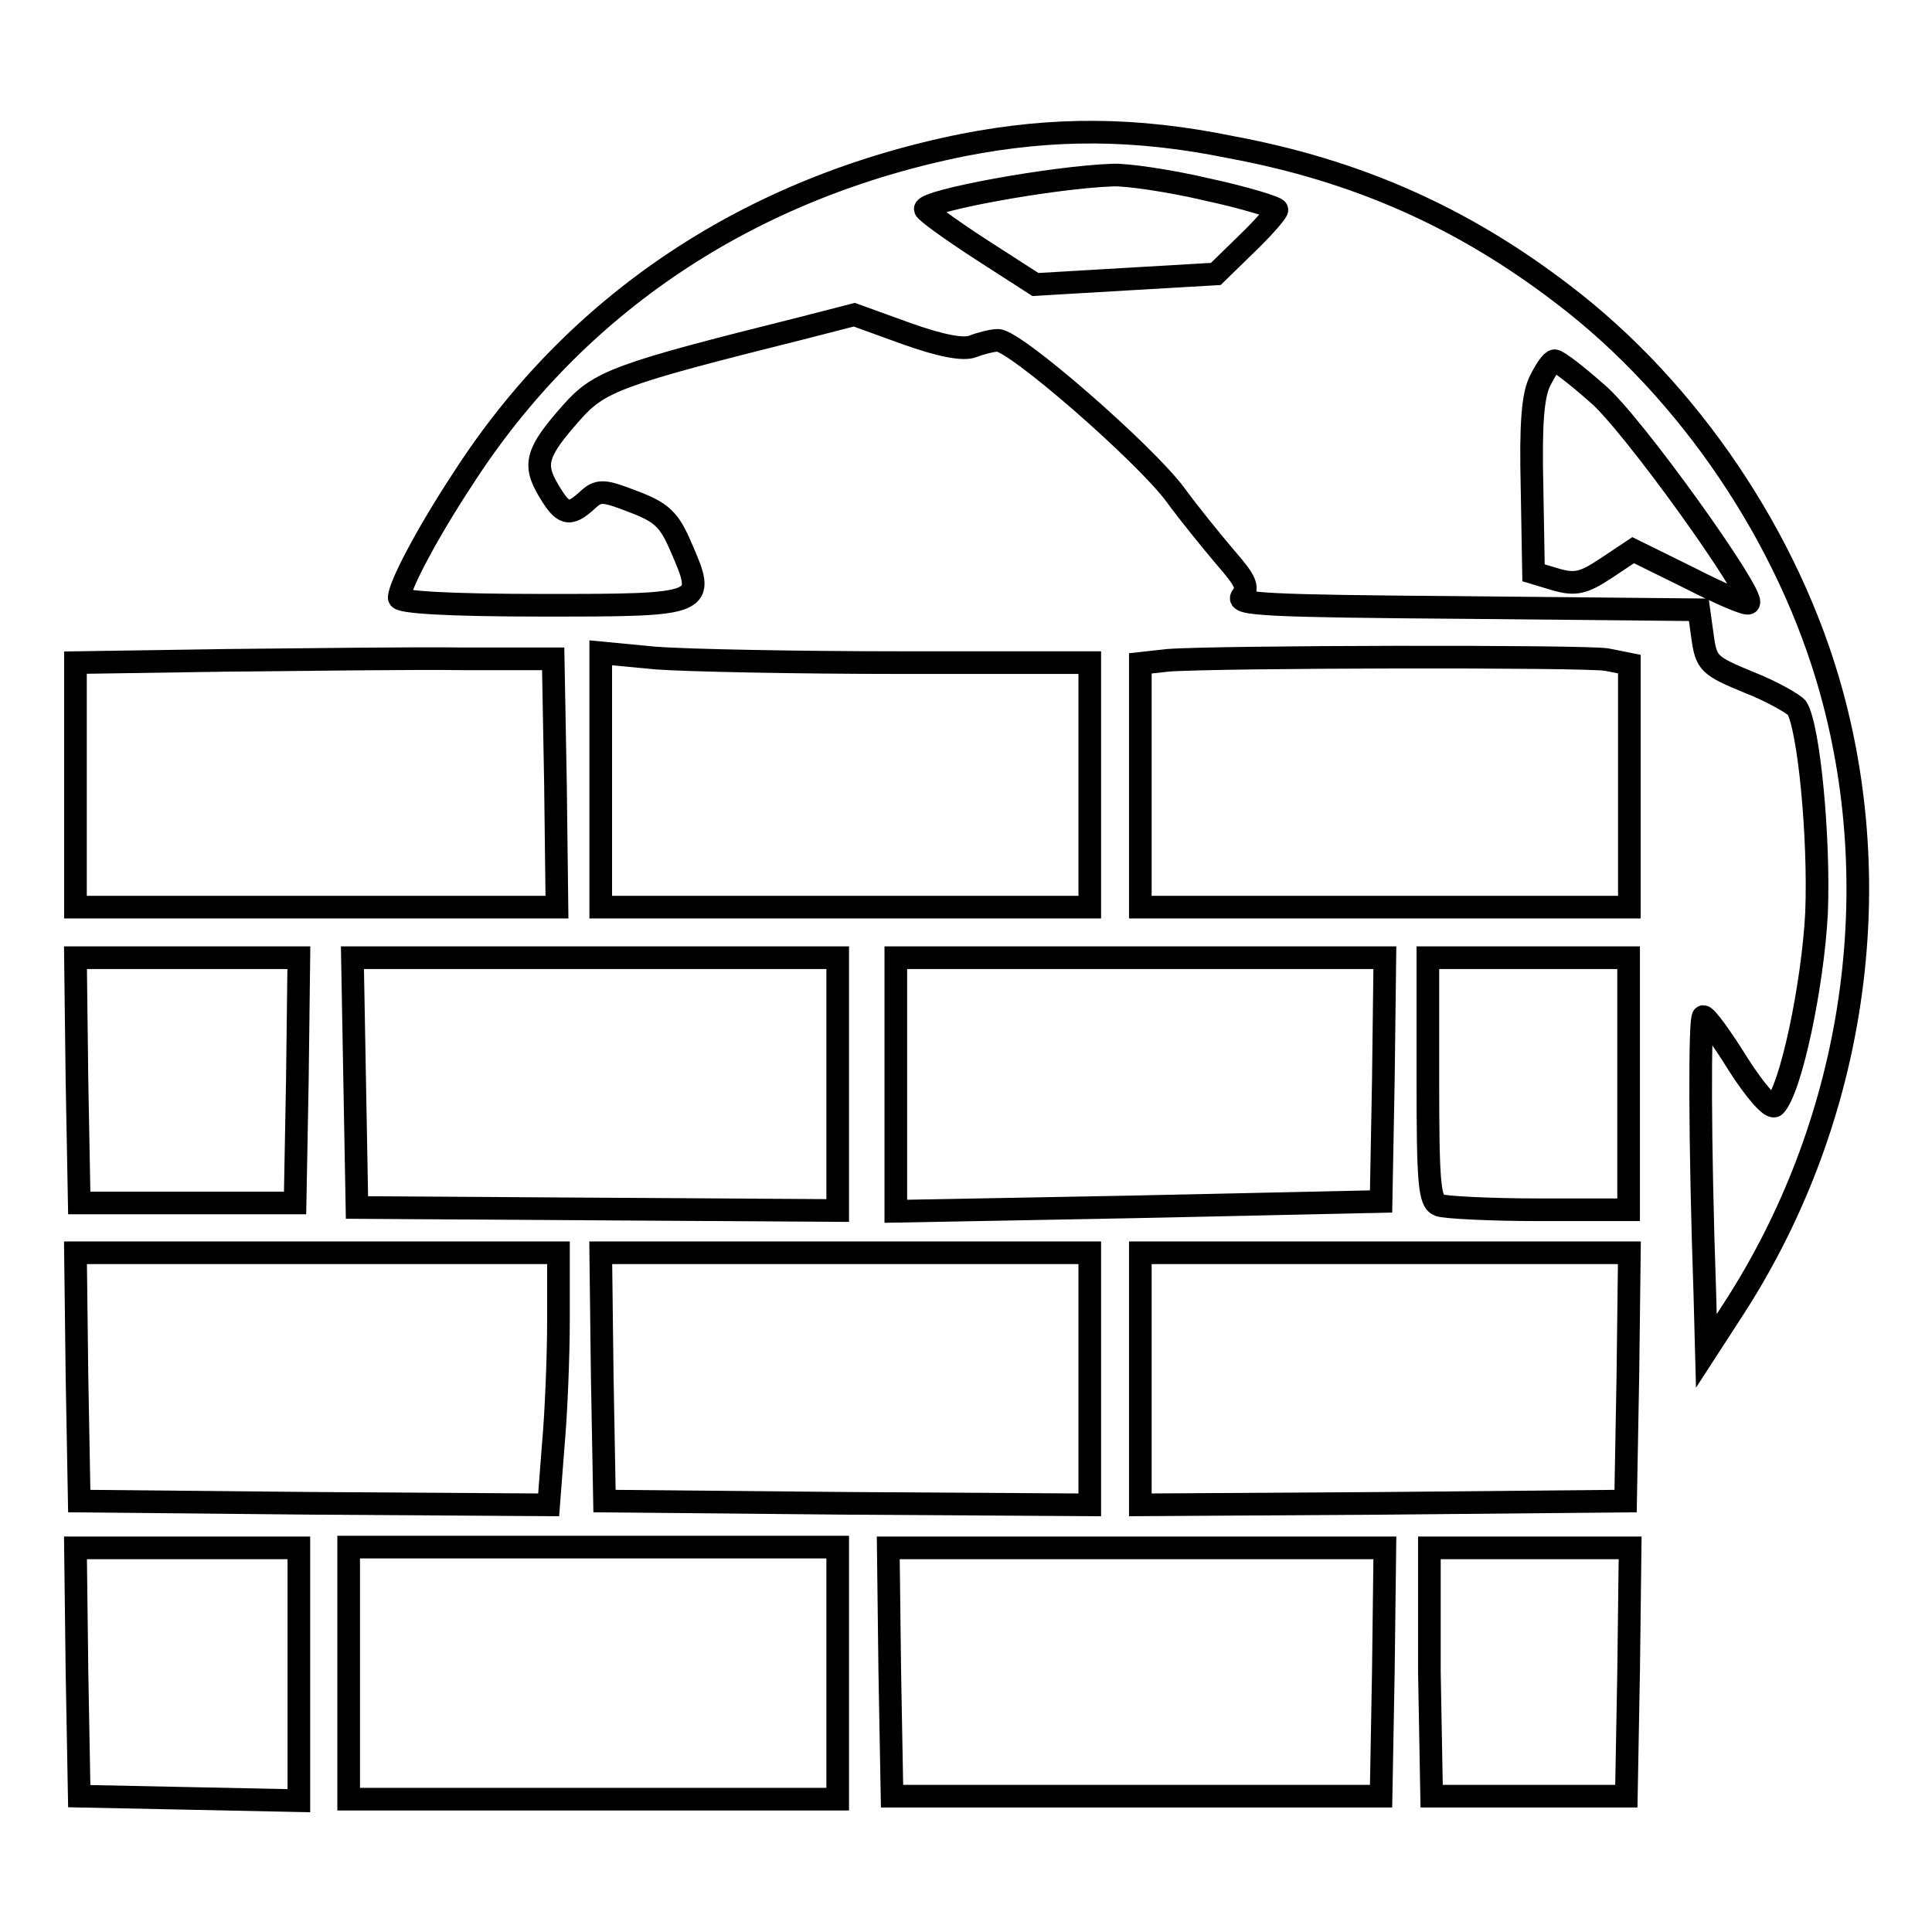
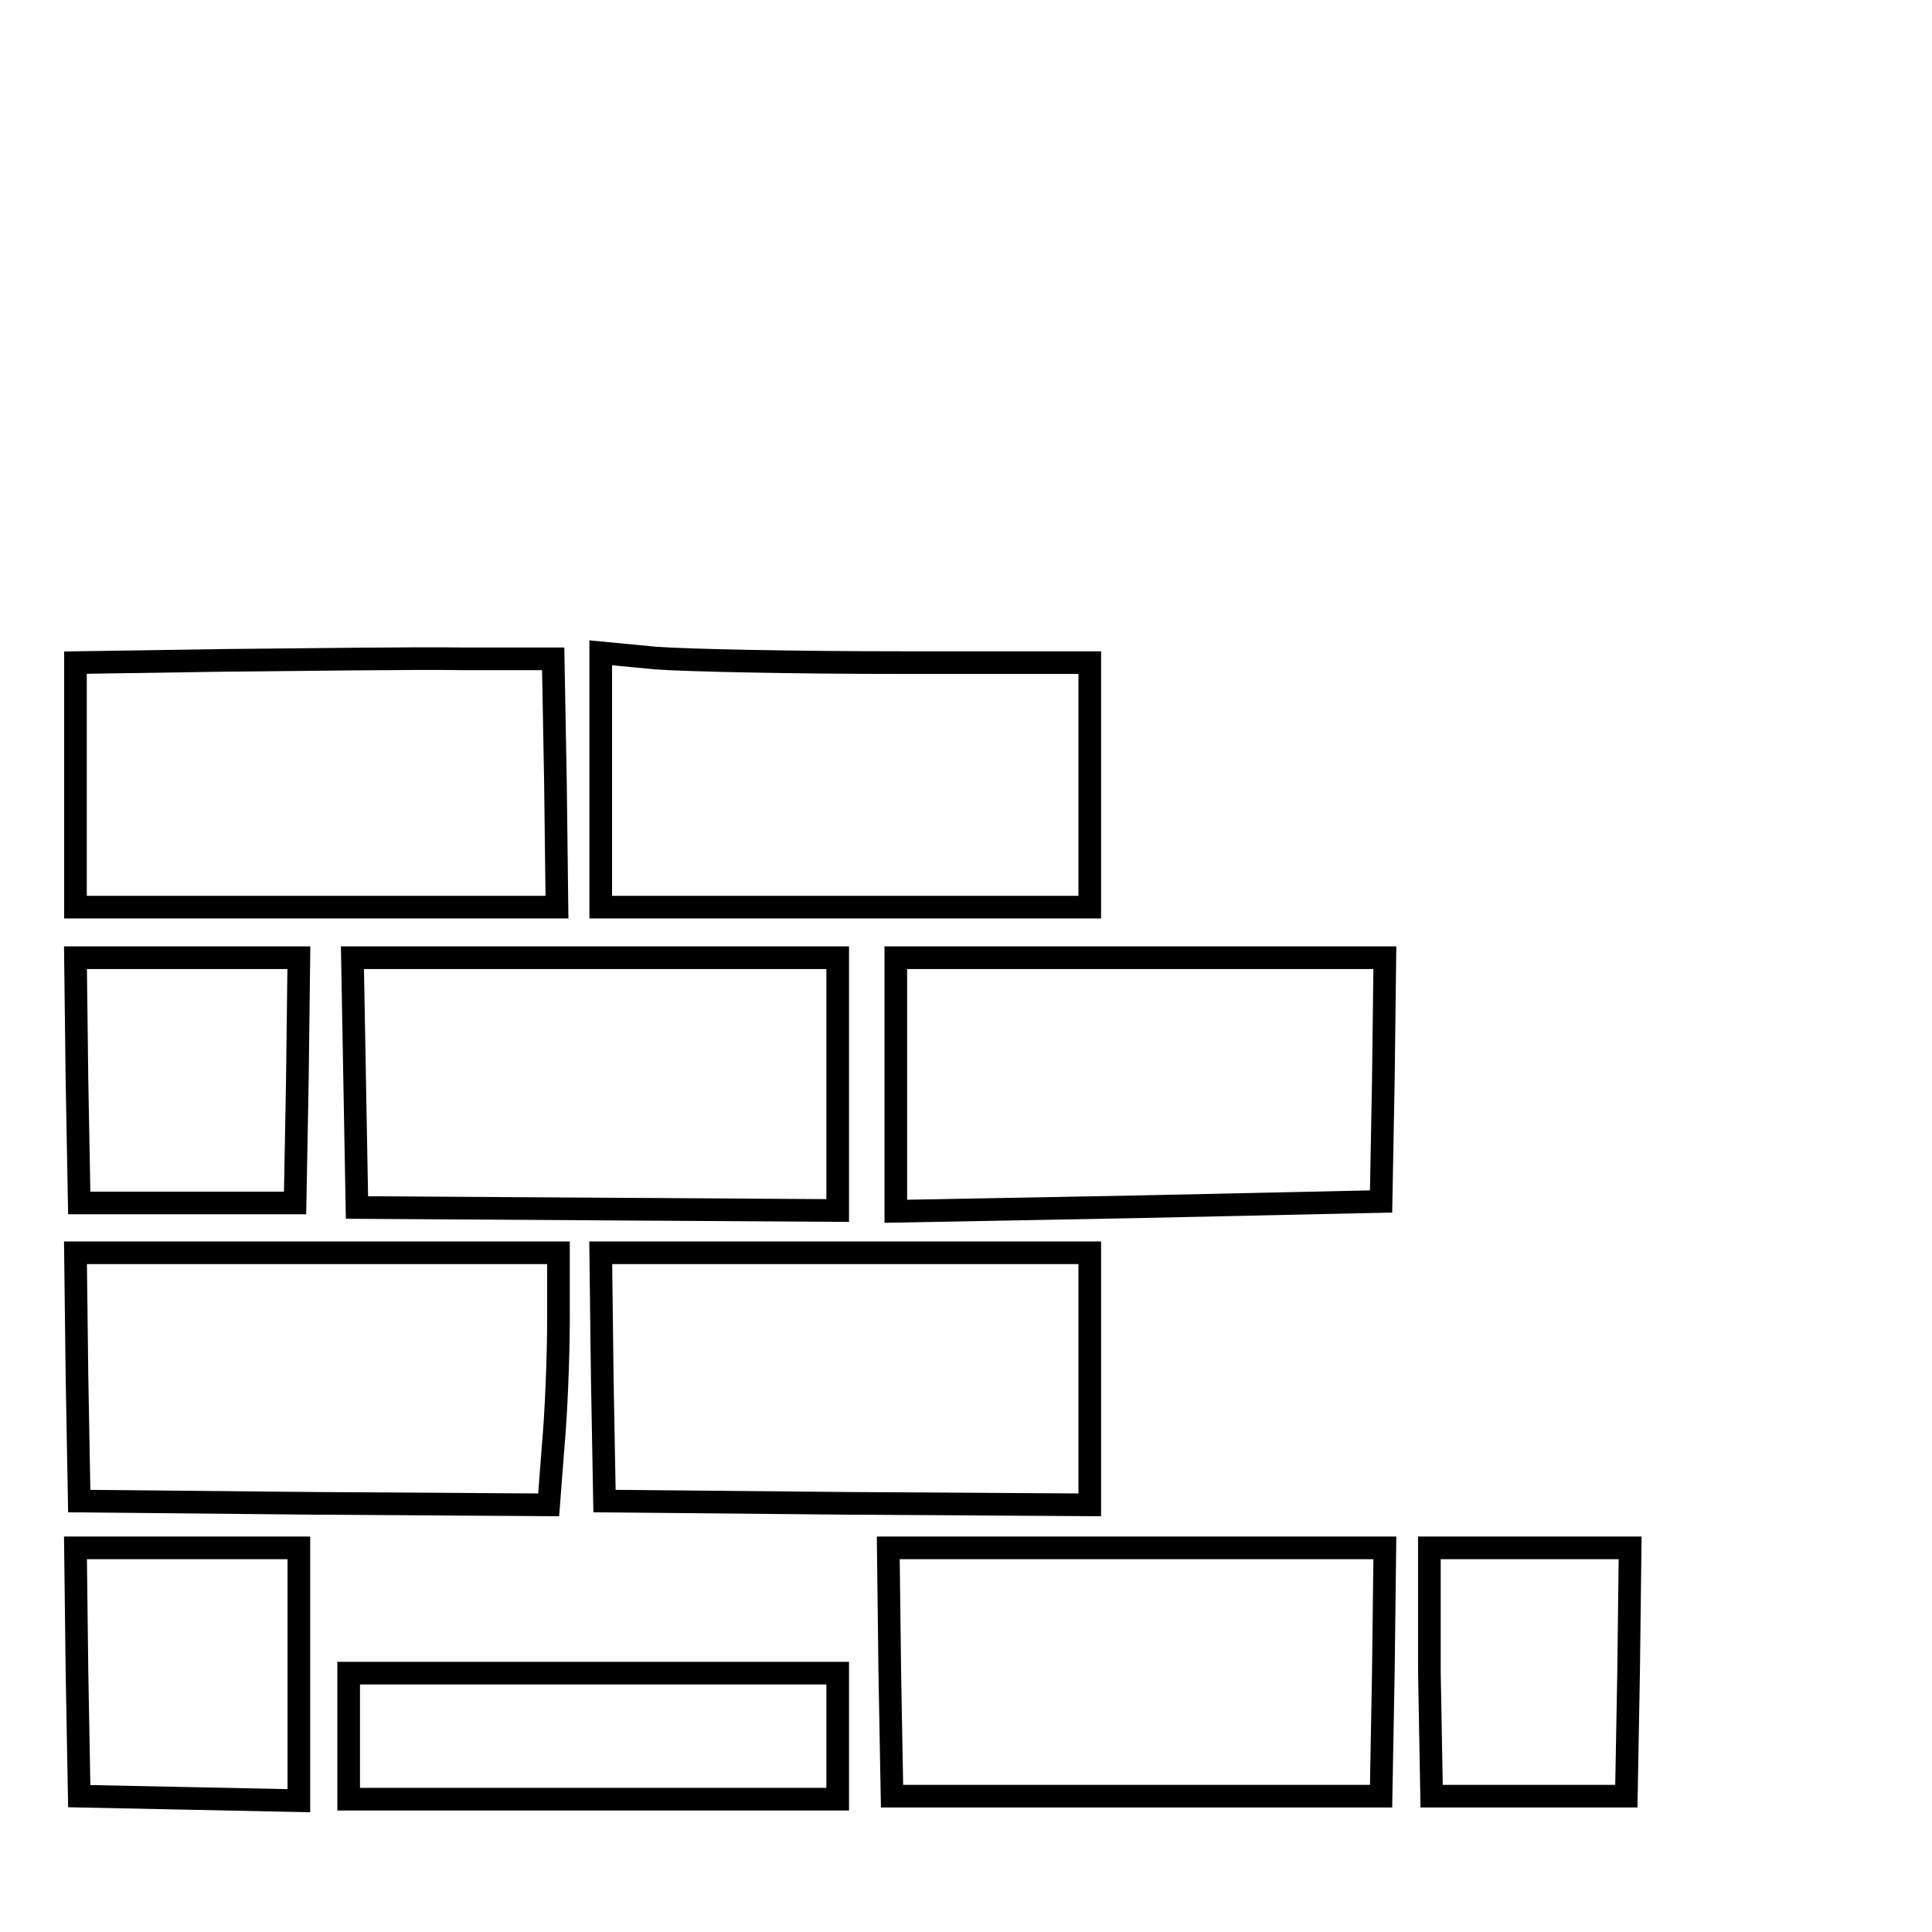
<svg xmlns="http://www.w3.org/2000/svg" version="1.1" x="0px" y="0px" viewBox="0 0 256 256" enable-background="new 0 0 256 256" xml:space="preserve">
  <g>
    <g>
-       <path stroke-width="3" fill-opacity="0" stroke="#000000" d="M127.7,19.2c-28.5,5.7-51.5,21.1-66.4,44.3c-4.8,7.3-8.4,14.2-8.4,15.7c0,0.6,6.5,1,19,1  c21.7,0,21.7,0,18.3-7.8c-1.5-3.5-2.5-4.5-6.2-5.9c-4.1-1.6-4.7-1.6-6.2-0.2c-2.4,2.2-3.2,1.9-5.1-1.3c-2.1-3.5-1.6-5.1,3-10.3  c3.7-4.2,6.1-5.1,30.5-11.2l7-1.8l6.9,2.5c4.5,1.6,7.5,2.2,8.8,1.7c1-0.4,2.6-0.8,3.3-0.8c2.2-0.1,19.4,14.9,23.5,20.4  c1.9,2.6,5,6.4,6.7,8.4c2.6,3,3.1,3.9,2.2,5.1c-1,1.1,3.2,1.3,29.6,1.5l30.9,0.3l0.5,3.6c0.5,3.5,0.8,3.8,6.1,6  c3.1,1.2,6,2.9,6.4,3.4c1.6,2.6,3,17.3,2.6,27.2c-0.5,9.6-3.4,23.3-5.5,25.5c-0.5,0.5-2.6-1.9-4.9-5.5c-2.1-3.4-4.2-6.3-4.6-6.3  c-0.5,0-0.5,16.5,0.2,36.7l0.2,7.6l3.5-5.4c15.8-24.3,20.6-54.5,13.1-81.8c-5.6-20.4-18.9-40.1-35.6-52.8  c-13.3-10.2-27.3-16.4-44-19.5C150.4,16.9,139.5,16.9,127.7,19.2z M159.9,25.1c5.1,1.1,9.3,2.4,9.3,2.7s-1.8,2.4-4.1,4.6l-4,3.9  l-12,0.7l-11.9,0.7l-7.3-4.7c-4-2.6-7.3-5-7.3-5.3c0-1.1,16.7-4.2,24.8-4.5C149.1,23.1,154.8,23.9,159.9,25.1z M211.6,52.1  c4.5,3.7,21.1,26.9,20.1,27.8c-0.2,0.3-3.7-1.2-7.8-3.3l-7.5-3.7l-3.6,2.4c-3,2-4.1,2.2-6.6,1.5l-3-0.9L203,64.5  c-0.2-8.3,0.1-12.2,1.1-14.1c0.7-1.4,1.5-2.6,1.9-2.6C206.4,47.8,208.9,49.7,211.6,52.1z" />
      <path stroke-width="3" fill-opacity="0" stroke="#000000" d="M29.8,87.5L10,87.8V104v16.2h31.9h31.9l-0.2-16.5l-0.3-16.4H61.5C54.9,87.2,40.7,87.4,29.8,87.5z" />
      <path stroke-width="3" fill-opacity="0" stroke="#000000" d="M79.6,103.4v16.8H112h32.4V104V87.8h-25.1c-13.8,0-28.4-0.3-32.4-0.6l-7.3-0.7V103.4z" />
-       <path stroke-width="3" fill-opacity="0" stroke="#000000" d="M154.7,87.5l-3.6,0.4v16.2v16.1h32.4h32.4v-16.1V88l-3-0.6C209.8,86.9,160.8,87,154.7,87.5z" />
      <path stroke-width="3" fill-opacity="0" stroke="#000000" d="M10.2,143.2l0.3,16.2h14.3h14.3l0.3-16.2l0.2-16.3H24.8H10L10.2,143.2z" />
      <path stroke-width="3" fill-opacity="0" stroke="#000000" d="M47,143.5l0.3,16.5l31.8,0.2l31.9,0.2v-16.7v-16.8H78.9H46.7L47,143.5z" />
      <path stroke-width="3" fill-opacity="0" stroke="#000000" d="M118.7,143.7v16.8l32.2-0.6l32.1-0.7l0.3-16.1l0.2-16.2h-32.4h-32.4V143.7z" />
-       <path stroke-width="3" fill-opacity="0" stroke="#000000" d="M189.2,143c0,13.8,0.2,16.2,1.5,16.7c0.9,0.3,6.9,0.6,13.3,0.6h11.8v-16.7v-16.7h-13.3h-13.3V143z" />
      <path stroke-width="3" fill-opacity="0" stroke="#000000" d="M10.2,182.4l0.3,16.5l31.1,0.3l31.1,0.2l0.6-7.8c0.4-4.4,0.7-11.9,0.7-16.8V166H41.9H10L10.2,182.4z" />
      <path stroke-width="3" fill-opacity="0" stroke="#000000" d="M79.8,182.4l0.3,16.5l32.2,0.3l32.1,0.2v-16.7V166H112H79.6L79.8,182.4z" />
-       <path stroke-width="3" fill-opacity="0" stroke="#000000" d="M151.1,182.7v16.7l32.2-0.2l32.1-0.3l0.3-16.5l0.2-16.4h-32.4h-32.4V182.7z" />
      <path stroke-width="3" fill-opacity="0" stroke="#000000" d="M10.2,221.5l0.3,16.5l14.6,0.3l14.5,0.3v-16.8v-16.7H24.8H10L10.2,221.5z" />
-       <path stroke-width="3" fill-opacity="0" stroke="#000000" d="M46.2,221.7v16.7h32.4H111v-16.7v-16.7H78.6H46.2V221.7z" />
+       <path stroke-width="3" fill-opacity="0" stroke="#000000" d="M46.2,221.7v16.7h32.4H111v-16.7H78.6H46.2V221.7z" />
      <path stroke-width="3" fill-opacity="0" stroke="#000000" d="M117.9,221.5l0.3,16.5h32.4H183l0.3-16.5l0.2-16.4h-32.9h-32.9L117.9,221.5z" />
      <path stroke-width="3" fill-opacity="0" stroke="#000000" d="M189.4,221.5l0.3,16.5h12.9h12.9l0.3-16.5l0.2-16.4h-13.3h-13.3L189.4,221.5z" />
    </g>
  </g>
</svg>